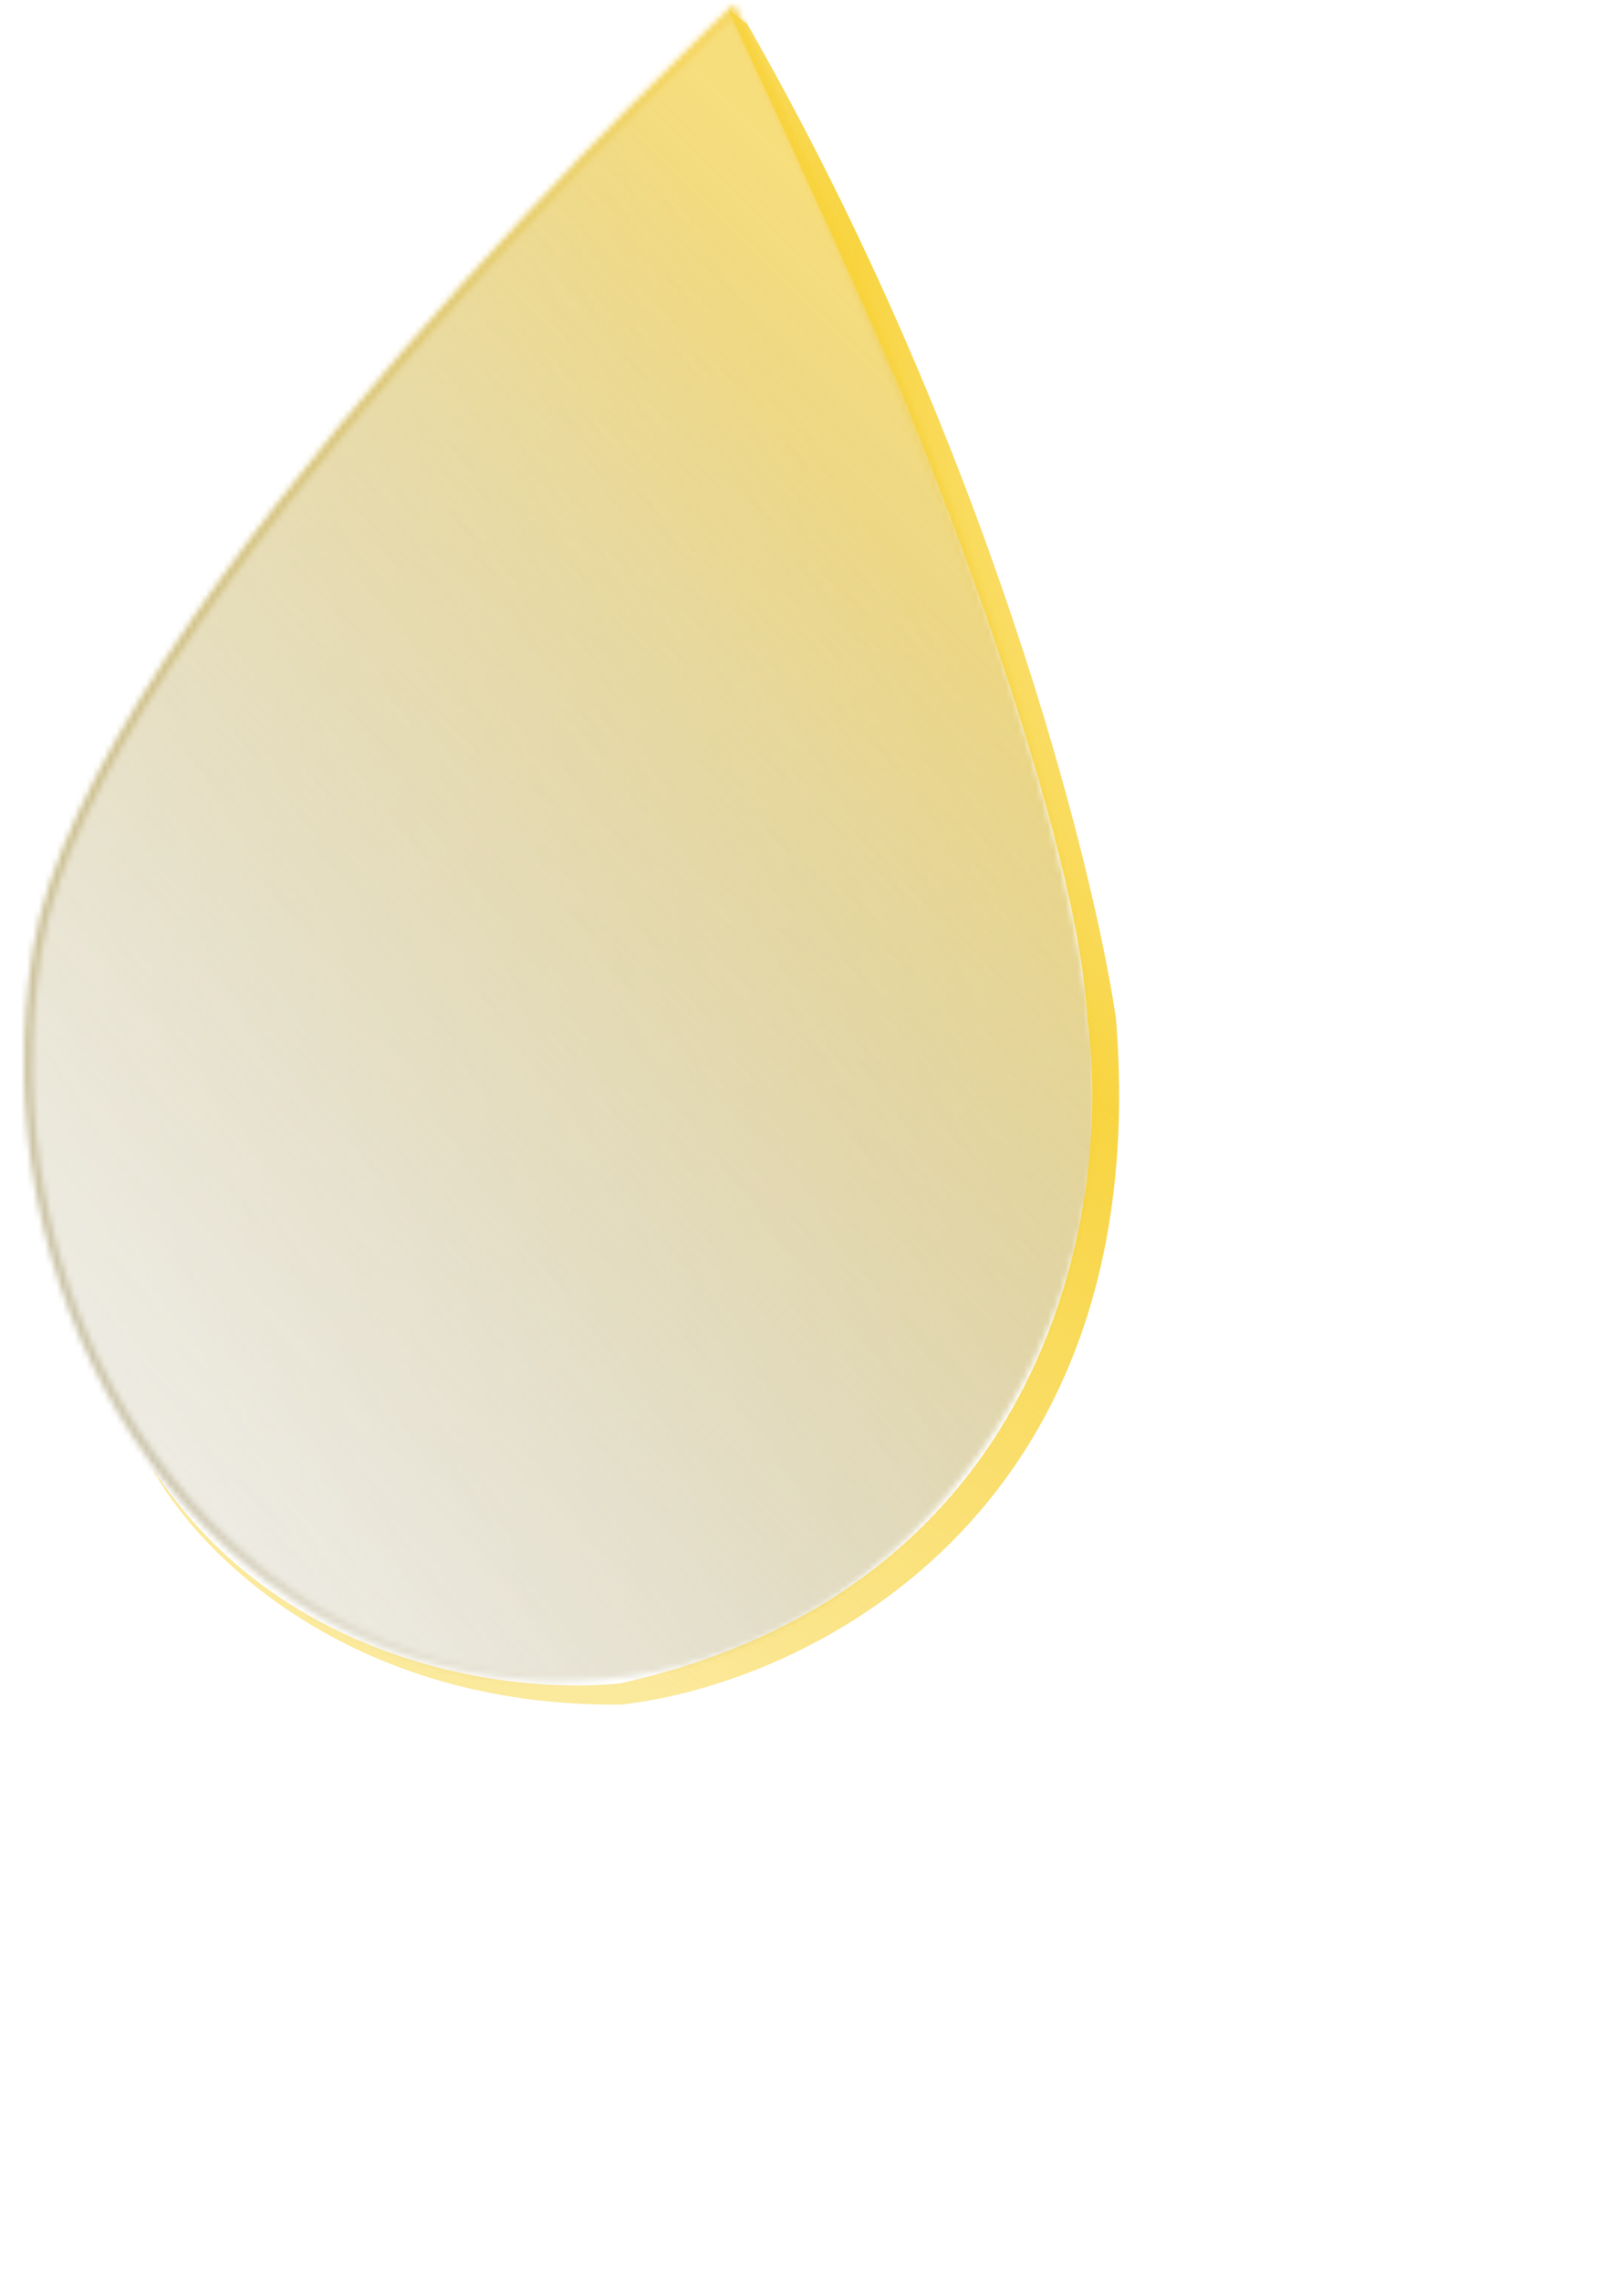
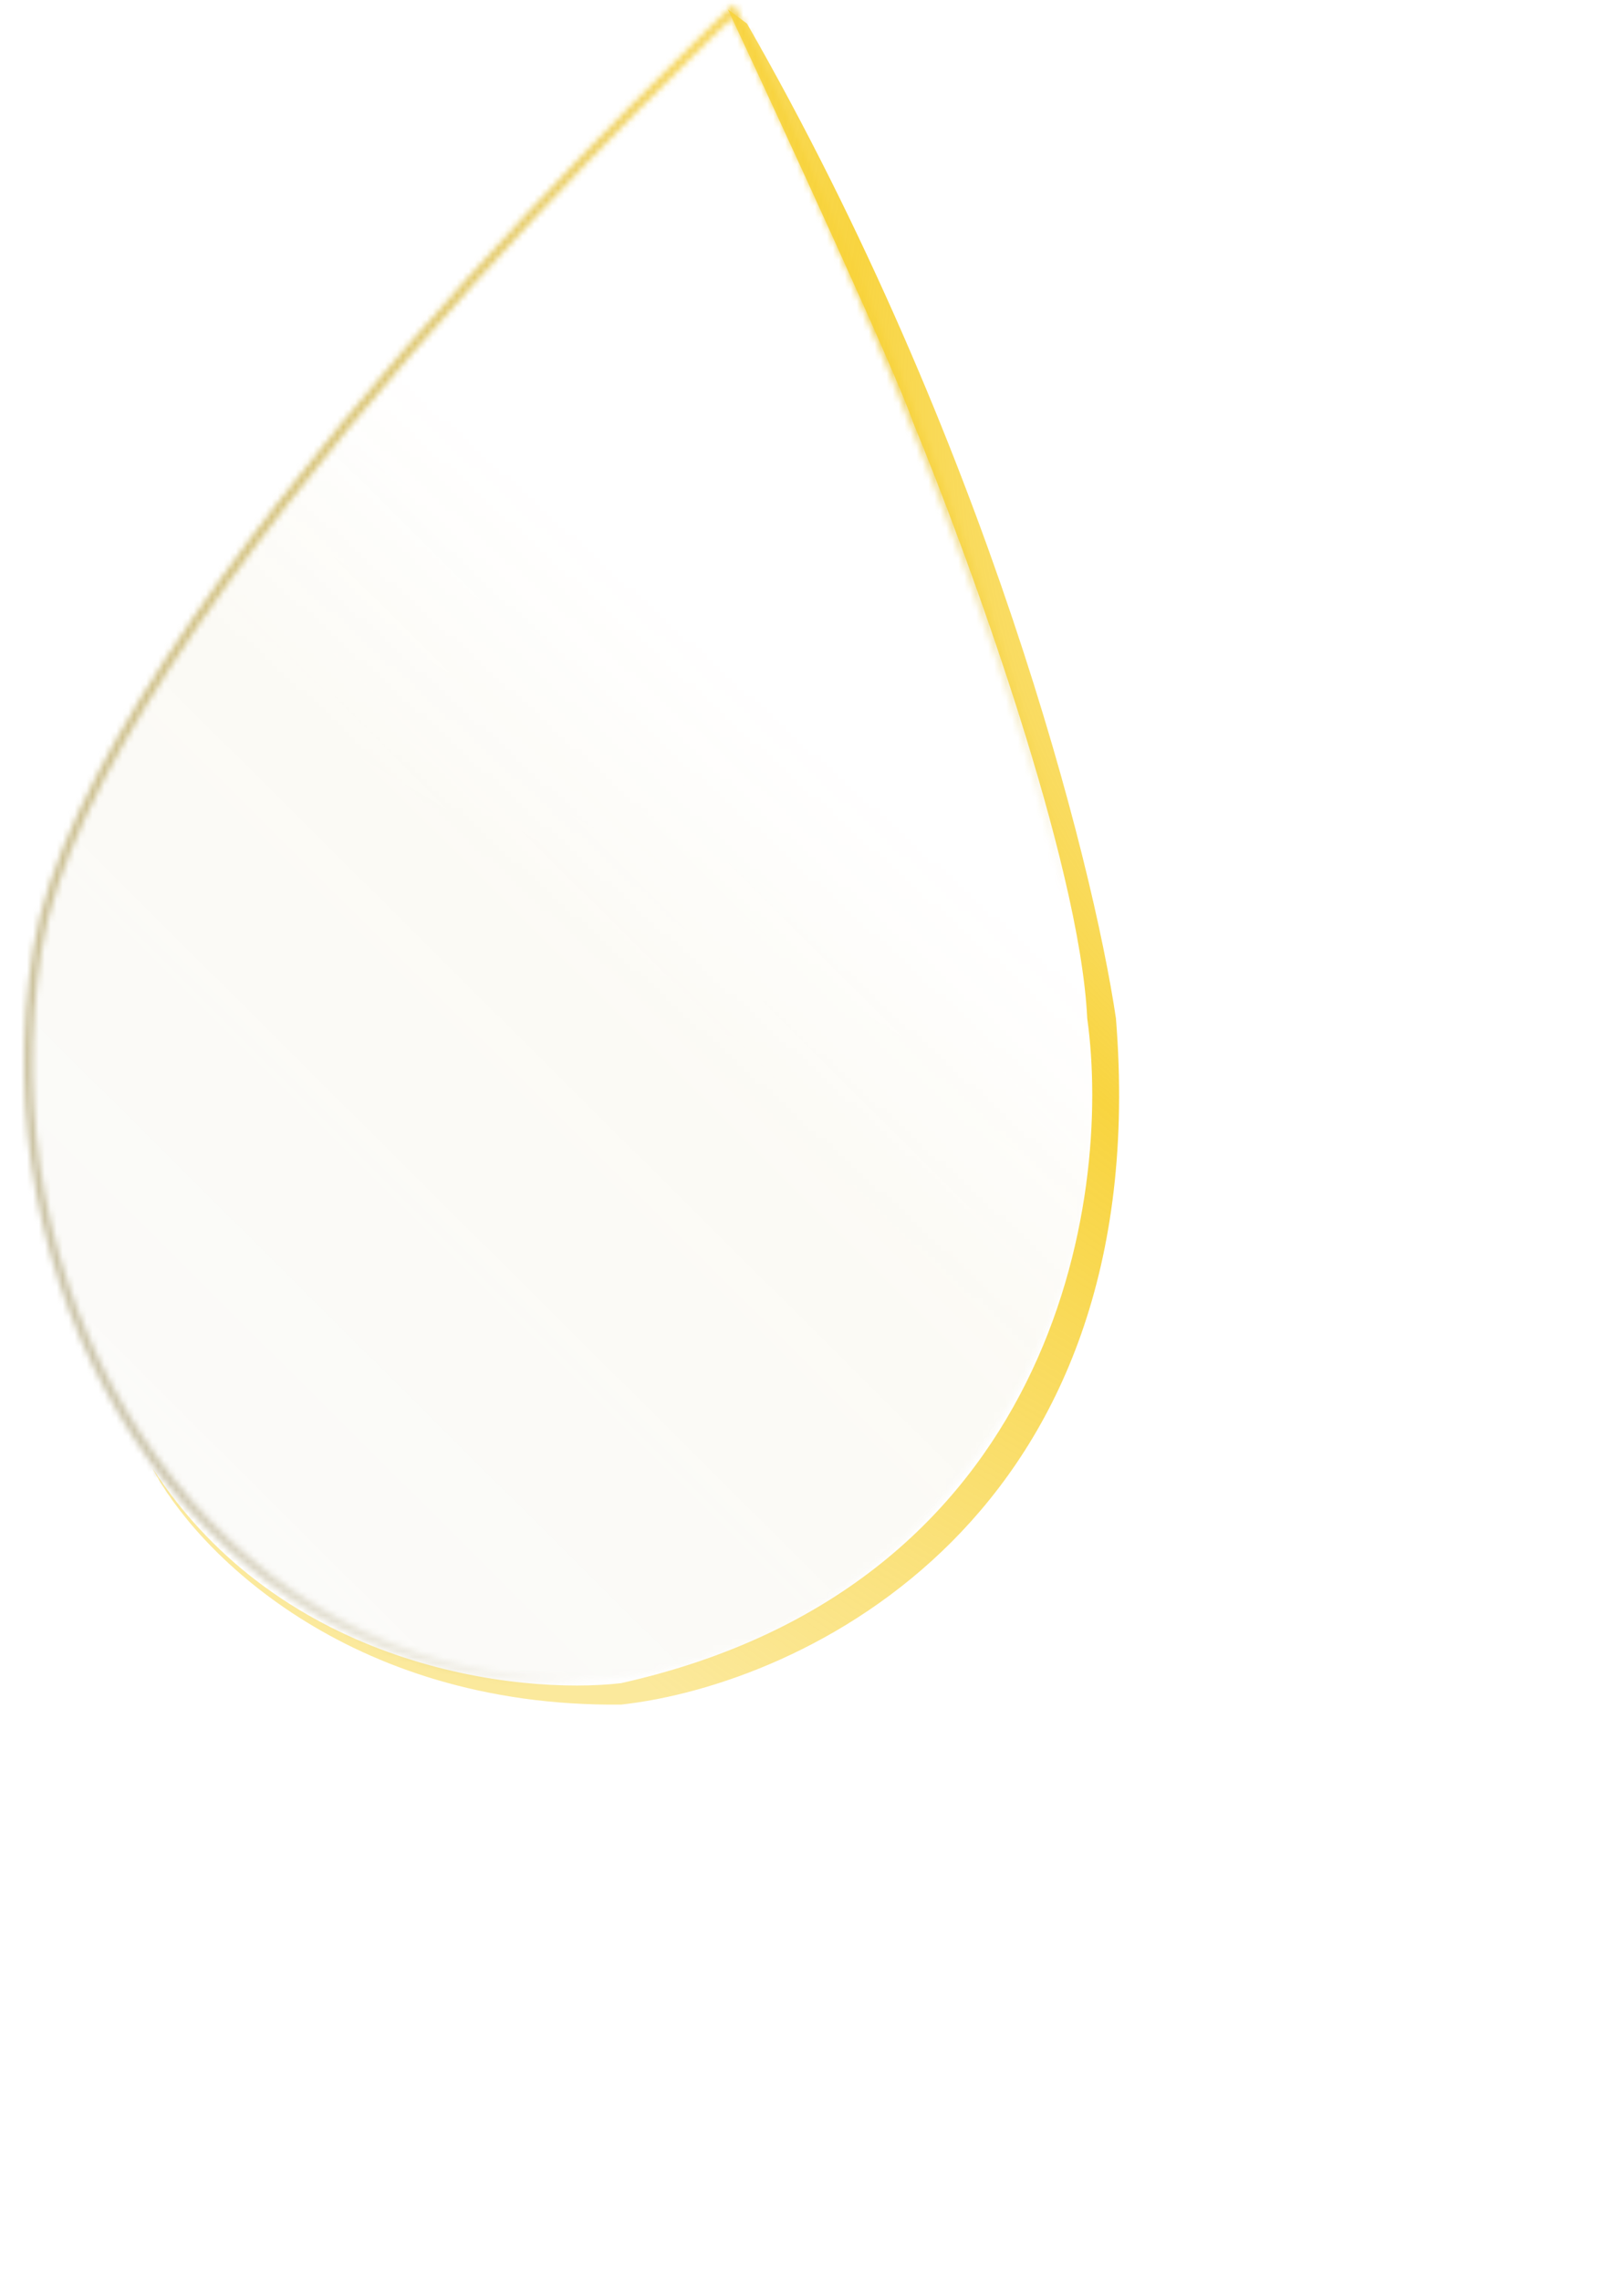
<svg xmlns="http://www.w3.org/2000/svg" fill="none" viewBox="0 0 272 382" height="382" width="272">
  <g clip-path="url(#clip0_1897_25051)">
    <g filter="url(#filter0_b_1897_25051)" opacity="0.8">
      <path fill="url(#paint0_linear_1897_25051)" d="M249.684 138.748C284.07 177.407 261.028 255.74 197.697 314.535C133.862 373.799 53.269 390.771 17.687 352.444C13.684 348.132 10.421 343.304 7.874 338.046C10.59 346.731 14.95 354.509 21.044 361.073C56.626 399.4 137.855 381.837 202.473 321.846C267.092 261.855 290.631 182.153 255.049 143.826C253.361 142.008 251.57 140.316 249.684 138.748Z" clip-rule="evenodd" fill-rule="evenodd" />
    </g>
    <g filter="url(#filter1_b_1897_25051)">
      <ellipse fill-opacity="0.8" fill="url(#paint1_radial_1897_25051)" transform="matrix(0.68 0.733 0.733 -0.68 -47.708 283.396)" ry="158.367" rx="95.085" cy="158.367" cx="95.085" />
      <path stroke-width="1.309" stroke="url(#paint2_radial_1897_25051)" d="M197.294 314.534C229.271 284.847 250.972 250.208 260.23 218.231C269.491 186.24 266.274 157.034 248.627 138.026C230.98 119.018 202.093 113.643 169.503 120.506C136.927 127.366 100.775 146.439 68.798 176.126C36.821 205.813 15.12 240.451 5.862 272.428C-3.399 304.42 -0.182 333.626 17.465 352.634C35.112 371.642 63.999 377.017 96.589 370.153C129.164 363.293 165.317 344.221 197.294 314.534Z" />
      <path stroke-width="1.309" stroke="url(#paint3_radial_1897_25051)" d="M197.294 314.534C229.271 284.847 250.972 250.208 260.23 218.231C269.491 186.24 266.274 157.034 248.627 138.026C230.98 119.018 202.093 113.643 169.503 120.506C136.927 127.366 100.775 146.439 68.798 176.126C36.821 205.813 15.12 240.451 5.862 272.428C-3.399 304.42 -0.182 333.626 17.465 352.634C35.112 371.642 63.999 377.017 96.589 370.153C129.164 363.293 165.317 344.221 197.294 314.534Z" />
    </g>
    <g filter="url(#filter2_b_1897_25051)">
      <mask height="283" width="181" y="0" x="4" maskUnits="userSpaceOnUse" style="mask-type:alpha" id="mask0_1897_25051">
        <path fill-opacity="0.2" fill="url(#paint4_linear_1897_25051)" d="M182.732 196.857C173.713 253.086 126.886 290.169 78.17 279.734C29.455 269.299 -2.761 215.285 6.258 159.056C8.5 145.08 16.888 128.231 28.304 110.761C39.704 93.314 54.064 75.336 68.153 59.112C82.239 42.89 96.044 28.434 106.328 18.033C111.469 12.833 115.73 8.647 118.705 5.762C120.192 4.319 121.358 3.202 122.152 2.445C122.376 2.231 122.571 2.046 122.735 1.891C122.839 2.104 122.963 2.357 123.107 2.65C123.613 3.685 124.355 5.211 125.296 7.173C127.178 11.099 129.858 16.772 133.045 23.756C139.42 37.725 147.825 56.938 155.945 77.917C164.066 98.899 171.896 121.631 177.128 142.64C182.367 163.677 184.973 182.881 182.732 196.857Z" />
-         <path fill-opacity="0.8" fill="url(#paint5_linear_1897_25051)" d="M182.732 196.857C173.713 253.086 126.886 290.169 78.17 279.734C29.455 269.299 -2.761 215.285 6.258 159.056C8.5 145.08 16.888 128.231 28.304 110.761C39.704 93.314 54.064 75.336 68.153 59.112C82.239 42.89 96.044 28.434 106.328 18.033C111.469 12.833 115.73 8.647 118.705 5.762C120.192 4.319 121.358 3.202 122.152 2.445C122.376 2.231 122.571 2.046 122.735 1.891C122.839 2.104 122.963 2.357 123.107 2.65C123.613 3.685 124.355 5.211 125.296 7.173C127.178 11.099 129.858 16.772 133.045 23.756C139.42 37.725 147.825 56.938 155.945 77.917C164.066 98.899 171.896 121.631 177.128 142.64C182.367 163.677 184.973 182.881 182.732 196.857Z" />
        <path stroke-width="1.455" stroke="url(#paint6_linear_1897_25051)" d="M182.732 196.857C173.713 253.086 126.886 290.169 78.17 279.734C29.455 269.299 -2.761 215.285 6.258 159.056C8.5 145.08 16.888 128.231 28.304 110.761C39.704 93.314 54.064 75.336 68.153 59.112C82.239 42.89 96.044 28.434 106.328 18.033C111.469 12.833 115.73 8.647 118.705 5.762C120.192 4.319 121.358 3.202 122.152 2.445C122.376 2.231 122.571 2.046 122.735 1.891C122.839 2.104 122.963 2.357 123.107 2.65C123.613 3.685 124.355 5.211 125.296 7.173C127.178 11.099 129.858 16.772 133.045 23.756C139.42 37.725 147.825 56.938 155.945 77.917C164.066 98.899 171.896 121.631 177.128 142.64C182.367 163.677 184.973 182.881 182.732 196.857Z" />
      </mask>
      <g mask="url(#mask0_1897_25051)">
        <path fill-opacity="0.2" fill="url(#paint7_linear_1897_25051)" d="M123.045 -29.297L249.23 325.497L-97.287 253.124L123.045 -29.297Z" />
-         <path fill-opacity="0.8" fill="url(#paint8_linear_1897_25051)" d="M123.045 -29.297L249.23 325.497L-97.287 253.124L123.045 -29.297Z" />
+         <path fill-opacity="0.8" fill="url(#paint8_linear_1897_25051)" d="M123.045 -29.297L249.23 325.497L-97.287 253.124L123.045 -29.297" />
        <path stroke-width="1.455" stroke="url(#paint9_linear_1897_25051)" d="M123.045 -29.297L249.23 325.497L-97.287 253.124L123.045 -29.297Z" />
        <mask fill="white" id="path-6-inside-1_1897_25051">
          <path d="M250.322 326.506L123.262 -30.748L-98.597 253.631L250.322 326.506ZM-96.289 252.737L248.398 324.728L122.879 -28.192L-96.289 252.737Z" clip-rule="evenodd" fill-rule="evenodd" />
        </mask>
        <path fill-opacity="0.2" fill="url(#paint10_linear_1897_25051)" d="M250.322 326.506L123.262 -30.748L-98.597 253.631L250.322 326.506ZM-96.289 252.737L248.398 324.728L122.879 -28.192L-96.289 252.737Z" clip-rule="evenodd" fill-rule="evenodd" />
        <path fill-opacity="0.8" fill="url(#paint11_linear_1897_25051)" d="M250.322 326.506L123.262 -30.748L-98.597 253.631L250.322 326.506ZM-96.289 252.737L248.398 324.728L122.879 -28.192L-96.289 252.737Z" clip-rule="evenodd" fill-rule="evenodd" />
        <path mask="url(#path-6-inside-1_1897_25051)" fill="url(#paint12_linear_1897_25051)" d="M250.322 326.506L250.086 328.018L252.507 328.523L251.59 325.947L250.322 326.506ZM123.262 -30.748L124.53 -31.307L123.698 -33.648L122.231 -31.769L123.262 -30.748ZM-98.597 253.631L-99.628 252.61L-101.216 254.645L-98.833 255.143L-98.597 253.631ZM248.398 324.728L248.162 326.24L250.582 326.745L249.666 324.169L248.398 324.728ZM-96.289 252.737L-97.32 251.715L-98.908 253.751L-96.525 254.249L-96.289 252.737ZM122.879 -28.192L124.147 -28.751L123.314 -31.093L121.848 -29.213L122.879 -28.192ZM248.634 323.215L-96.053 251.225L-96.525 254.249L248.162 326.24L248.634 323.215ZM121.611 -27.633L247.13 325.286L249.666 324.169L124.147 -28.751L121.611 -27.633ZM-95.258 253.758L123.91 -27.171L121.848 -29.213L-97.32 251.715L-95.258 253.758ZM121.994 -30.189L249.055 327.065L251.59 325.947L124.53 -31.307L121.994 -30.189ZM-97.566 254.652L124.293 -29.726L122.231 -31.769L-99.628 252.61L-97.566 254.652ZM250.559 324.994L-98.361 252.119L-98.833 255.143L250.086 328.018L250.559 324.994Z" />
        <mask height="358" width="350" y="-31" x="-99" maskUnits="userSpaceOnUse" style="mask-type:alpha" id="mask1_1897_25051">
          <path fill-opacity="0.2" fill="url(#paint13_linear_1897_25051)" d="M123.045 -29.297L249.23 325.497L-97.287 253.124L123.045 -29.297Z" />
          <path fill-opacity="0.8" fill="url(#paint14_linear_1897_25051)" d="M123.045 -29.297L249.23 325.497L-97.287 253.124L123.045 -29.297Z" />
          <path stroke-width="1.455" stroke="url(#paint15_linear_1897_25051)" d="M123.045 -29.297L249.23 325.497L-97.287 253.124L123.045 -29.297Z" />
        </mask>
        <g mask="url(#mask1_1897_25051)">
</g>
        <mask height="358" width="350" y="-31" x="-99" maskUnits="userSpaceOnUse" style="mask-type:alpha" id="mask2_1897_25051">
          <mask fill="white" id="path-9-inside-2_1897_25051">
            <path d="M250.322 326.506L123.262 -30.748L-98.597 253.631L250.322 326.506ZM-96.289 252.737L248.398 324.728L122.879 -28.192L-96.289 252.737Z" clip-rule="evenodd" fill-rule="evenodd" />
          </mask>
          <path fill-opacity="0.2" fill="url(#paint16_linear_1897_25051)" d="M250.322 326.506L123.262 -30.748L-98.597 253.631L250.322 326.506ZM-96.289 252.737L248.398 324.728L122.879 -28.192L-96.289 252.737Z" clip-rule="evenodd" fill-rule="evenodd" />
          <path fill-opacity="0.8" fill="url(#paint17_linear_1897_25051)" d="M250.322 326.506L123.262 -30.748L-98.597 253.631L250.322 326.506ZM-96.289 252.737L248.398 324.728L122.879 -28.192L-96.289 252.737Z" clip-rule="evenodd" fill-rule="evenodd" />
-           <path mask="url(#path-9-inside-2_1897_25051)" fill="url(#paint18_linear_1897_25051)" d="M250.322 326.506L250.086 328.018L252.507 328.523L251.59 325.947L250.322 326.506ZM123.262 -30.748L124.53 -31.307L123.698 -33.648L122.231 -31.769L123.262 -30.748ZM-98.597 253.631L-99.628 252.61L-101.216 254.645L-98.833 255.143L-98.597 253.631ZM248.398 324.728L248.162 326.24L250.582 326.745L249.666 324.169L248.398 324.728ZM-96.289 252.737L-97.32 251.715L-98.908 253.751L-96.525 254.249L-96.289 252.737ZM122.879 -28.192L124.147 -28.751L123.314 -31.093L121.848 -29.213L122.879 -28.192ZM248.634 323.215L-96.053 251.225L-96.525 254.249L248.162 326.24L248.634 323.215ZM121.611 -27.633L247.13 325.286L249.666 324.169L124.147 -28.751L121.611 -27.633ZM-95.258 253.758L123.91 -27.171L121.848 -29.213L-97.32 251.715L-95.258 253.758ZM121.994 -30.189L249.055 327.065L251.59 325.947L124.53 -31.307L121.994 -30.189ZM-97.566 254.652L124.293 -29.726L122.231 -31.769L-99.628 252.61L-97.566 254.652ZM250.559 324.994L-98.361 252.119L-98.833 255.143L250.086 328.018L250.559 324.994Z" />
        </mask>
        <g mask="url(#mask2_1897_25051)">
          <g filter="url(#filter3_f_1897_25051)">
            <path fill-opacity="0.2" fill="url(#paint19_linear_1897_25051)" d="M-98.184 251.061L121.145 -28.543C76.667 92.443 -7.082 197.619 -98.184 251.061Z" />
-             <path fill-opacity="0.8" fill="url(#paint20_linear_1897_25051)" d="M-98.184 251.061L121.145 -28.543C76.667 92.443 -7.082 197.619 -98.184 251.061Z" />
            <path stroke-width="1.455" stroke="url(#paint21_linear_1897_25051)" d="M118.904 -24.519C74.643 93.03 -6.61 195.119 -95.186 248.406L118.904 -24.519Z" />
          </g>
          <g filter="url(#filter4_f_1897_25051)">
            <path fill-opacity="0.2" fill="url(#paint22_linear_1897_25051)" d="M-98.184 251.061C-97.176 250.47 -96.17 249.872 -95.164 249.269C-6.215 195.88 75.361 93.372 119.691 -24.633C120.18 -25.934 120.665 -27.238 121.145 -28.543L-98.184 251.061ZM117.146 -21.387C73.089 93.49 -6.237 193.197 -92.85 246.318L117.146 -21.387Z" clip-rule="evenodd" fill-rule="evenodd" />
            <path fill-opacity="0.8" fill="url(#paint23_linear_1897_25051)" d="M-98.184 251.061C-97.176 250.47 -96.17 249.872 -95.164 249.269C-6.215 195.88 75.361 93.372 119.691 -24.633C120.18 -25.934 120.665 -27.238 121.145 -28.543L-98.184 251.061ZM117.146 -21.387C73.089 93.49 -6.237 193.197 -92.85 246.318L117.146 -21.387Z" clip-rule="evenodd" fill-rule="evenodd" />
            <path stroke-width="1.455" stroke="url(#paint24_linear_1897_25051)" d="M118.904 -24.519C118.484 -23.404 118.061 -22.29 117.634 -21.177L116.771 -21.799L118.904 -24.519ZM-93.26 245.952L-92.621 246.849C-93.476 247.372 -94.33 247.892 -95.186 248.406L-93.26 245.952Z" />
          </g>
          <g filter="url(#filter5_f_1897_25051)" opacity="0.7">
            <path fill-opacity="0.2" fill="url(#paint25_linear_1897_25051)" d="M258.807 323.89L132.447 -32.846C151.794 77.319 209.59 223.231 258.807 323.89Z" />
-             <path fill-opacity="0.8" fill="url(#paint26_linear_1897_25051)" d="M258.807 323.89L132.447 -32.846C151.794 77.319 209.59 223.231 258.807 323.89Z" />
            <path stroke-width="1.455" stroke="url(#paint27_linear_1897_25051)" d="M134.67 -24.502C154.605 80.37 207.287 214.896 253.962 312.279L134.67 -24.502Z" />
          </g>
          <g filter="url(#filter6_f_1897_25051)" opacity="0.7">
            <path fill-opacity="0.2" fill="url(#paint28_linear_1897_25051)" d="M258.807 323.89C257.216 320.636 255.616 317.334 254.008 313.987C207.014 216.167 153.715 80.262 133.814 -25.342C133.339 -27.861 132.883 -30.363 132.447 -32.846L258.807 323.89ZM136.549 -17.62C156.763 82.811 205.555 208.522 250.055 302.828L136.549 -17.62Z" clip-rule="evenodd" fill-rule="evenodd" />
            <path fill-opacity="0.8" fill="url(#paint29_linear_1897_25051)" d="M258.807 323.89C257.216 320.636 255.616 317.334 254.008 313.987C207.014 216.167 153.715 80.262 133.814 -25.342C133.339 -27.861 132.883 -30.363 132.447 -32.846L258.807 323.89ZM136.549 -17.62C156.763 82.811 205.555 208.522 250.055 302.828L136.549 -17.62Z" clip-rule="evenodd" fill-rule="evenodd" />
            <path stroke-width="1.455" stroke="url(#paint30_linear_1897_25051)" d="M134.67 -24.502C135.11 -22.186 135.566 -19.855 136.038 -17.51L137.028 -17.845L134.67 -24.502ZM250.542 302.625L249.6 303.107C251.059 306.199 252.513 309.257 253.962 312.279L250.542 302.625Z" />
          </g>
        </g>
      </g>
    </g>
    <path fill="url(#paint31_radial_1897_25051)" d="M152.823 70.485C150.267 62.815 131.152 21.345 121.914 1.569L125.116 3.968C165.212 73.972 183.016 144.192 186.906 170.552C193.657 254.417 134.447 282.11 103.998 285.473C57.848 285.906 32.45 259.244 25.52 245.86C47.279 279.426 86.907 283.859 104.001 281.88C176.66 265.661 186.341 200.9 182.098 170.547C180.843 144.19 162.059 92.857 152.823 70.485Z" />
  </g>
  <defs>
    <filter color-interpolation-filters="sRGB" filterUnits="userSpaceOnUse" height="346.685" width="367.834" y="86.714" x="-44.161" id="filter0_b_1897_25051">
      <feFlood result="BackgroundImageFix" flood-opacity="0" />
      <feGaussianBlur stdDeviation="26.017" in="BackgroundImageFix" />
      <feComposite result="effect1_backgroundBlur_1897_25051" operator="in" in2="SourceAlpha" />
      <feBlend result="shape" in2="effect1_backgroundBlur_1897_25051" in="SourceGraphic" mode="normal" />
    </filter>
    <filter color-interpolation-filters="sRGB" filterUnits="userSpaceOnUse" height="272.126" width="281.253" y="109.267" x="-7.58" id="filter1_b_1897_25051">
      <feFlood result="BackgroundImageFix" flood-opacity="0" />
      <feGaussianBlur stdDeviation="3.864" in="BackgroundImageFix" />
      <feComposite result="effect1_backgroundBlur_1897_25051" operator="in" in2="SourceAlpha" />
      <feBlend result="shape" in2="effect1_backgroundBlur_1897_25051" in="SourceGraphic" mode="normal" />
    </filter>
    <filter color-interpolation-filters="sRGB" filterUnits="userSpaceOnUse" height="301.734" width="200.334" y="-9.385" x="-6.025" id="filter2_b_1897_25051">
      <feFlood result="BackgroundImageFix" flood-opacity="0" />
      <feGaussianBlur stdDeviation="5.043" in="BackgroundImageFix" />
      <feComposite result="effect1_backgroundBlur_1897_25051" operator="in" in2="SourceAlpha" />
      <feBlend result="shape" in2="effect1_backgroundBlur_1897_25051" in="SourceGraphic" mode="normal" />
    </filter>
    <filter color-interpolation-filters="sRGB" filterUnits="userSpaceOnUse" height="353.342" width="293.067" y="-65.412" x="-135.053" id="filter3_f_1897_25051">
      <feFlood result="BackgroundImageFix" flood-opacity="0" />
      <feBlend result="shape" in2="BackgroundImageFix" in="SourceGraphic" mode="normal" />
      <feGaussianBlur result="effect1_foregroundBlur_1897_25051" stdDeviation="18.434" />
    </filter>
    <filter color-interpolation-filters="sRGB" filterUnits="userSpaceOnUse" height="353.342" width="293.067" y="-65.412" x="-135.053" id="filter4_f_1897_25051">
      <feFlood result="BackgroundImageFix" flood-opacity="0" />
      <feBlend result="shape" in2="BackgroundImageFix" in="SourceGraphic" mode="normal" />
      <feGaussianBlur result="effect1_foregroundBlur_1897_25051" stdDeviation="18.434" />
    </filter>
    <filter color-interpolation-filters="sRGB" filterUnits="userSpaceOnUse" height="403.929" width="173.553" y="-56.443" x="108.851" id="filter5_f_1897_25051">
      <feFlood result="BackgroundImageFix" flood-opacity="0" />
      <feBlend result="shape" in2="BackgroundImageFix" in="SourceGraphic" mode="normal" />
      <feGaussianBlur result="effect1_foregroundBlur_1897_25051" stdDeviation="11.798" />
    </filter>
    <filter color-interpolation-filters="sRGB" filterUnits="userSpaceOnUse" height="403.929" width="173.553" y="-56.443" x="108.851" id="filter6_f_1897_25051">
      <feFlood result="BackgroundImageFix" flood-opacity="0" />
      <feBlend result="shape" in2="BackgroundImageFix" in="SourceGraphic" mode="normal" />
      <feGaussianBlur result="effect1_foregroundBlur_1897_25051" stdDeviation="11.798" />
    </filter>
    <linearGradient gradientUnits="userSpaceOnUse" y2="341.49" x2="1021.75" y1="-353.895" x1="256.741" id="paint0_linear_1897_25051">
      <stop stop-color="white" offset="0.257" />
      <stop stop-color="white" offset="0.848" />
    </linearGradient>
    <radialGradient gradientTransform="translate(59.261 -75.971) rotate(79.338) scale(959.127 364.802)" gradientUnits="userSpaceOnUse" r="1" cy="0" cx="0" id="paint1_radial_1897_25051">
      <stop stop-opacity="0" stop-color="white" />
      <stop stop-opacity="0.54" stop-color="white" offset="1" />
    </radialGradient>
    <radialGradient gradientTransform="translate(219.694 164.887) rotate(137.127) scale(240.44 144.362)" gradientUnits="userSpaceOnUse" r="1" cy="0" cx="0" id="paint2_radial_1897_25051">
      <stop stop-color="white" />
      <stop stop-opacity="0" stop-color="white" offset="1" />
    </radialGradient>
    <radialGradient gradientTransform="translate(23.593 322.308) rotate(-25.88) scale(272.963 169.243)" gradientUnits="userSpaceOnUse" r="1" cy="0" cx="0" id="paint3_radial_1897_25051">
      <stop stop-opacity="0.46" stop-color="white" offset="0.065" />
      <stop stop-opacity="0" stop-color="white" offset="1" />
    </radialGradient>
    <linearGradient gradientUnits="userSpaceOnUse" y2="166.564" x2="67.284" y1="108.538" x1="119.633" id="paint4_linear_1897_25051">
      <stop stop-opacity="0" stop-color="white" />
      <stop stop-opacity="0.4" stop-color="white" offset="0.68" />
    </linearGradient>
    <linearGradient gradientUnits="userSpaceOnUse" y2="262.055" x2="-114.291" y1="96.975" x1="162.2" id="paint5_linear_1897_25051">
      <stop stop-color="#F3CB33" offset="0.028" />
      <stop stop-opacity="0" stop-color="#0C0C0C" offset="0.928" />
    </linearGradient>
    <linearGradient gradientUnits="userSpaceOnUse" y2="147.464" x2="87.914" y1="189.477" x1="155.519" id="paint6_linear_1897_25051">
      <stop stop-opacity="0" stop-color="#F8D33A" />
      <stop stop-color="#F8D33A" offset="1" />
    </linearGradient>
    <linearGradient gradientUnits="userSpaceOnUse" y2="181.153" x2="83.446" y1="96.126" x1="134.426" id="paint7_linear_1897_25051">
      <stop stop-opacity="0" stop-color="white" />
      <stop stop-opacity="0.4" stop-color="white" offset="0.68" />
    </linearGradient>
    <linearGradient gradientUnits="userSpaceOnUse" y2="420.563" x2="-113.982" y1="89.726" x1="215.273" id="paint8_linear_1897_25051">
      <stop stop-color="#F3CB33" offset="0.028" />
      <stop stop-opacity="0" stop-color="#0C0C0C" offset="0.928" />
    </linearGradient>
    <linearGradient gradientUnits="userSpaceOnUse" y2="98.644" x2="116.06" y1="197.186" x1="214.026" id="paint9_linear_1897_25051">
      <stop stop-opacity="0" stop-color="#F8D33A" />
      <stop stop-color="#F8D33A" offset="1" />
    </linearGradient>
    <linearGradient gradientUnits="userSpaceOnUse" y2="181.153" x2="83.446" y1="96.126" x1="134.426" id="paint10_linear_1897_25051">
      <stop stop-opacity="0" stop-color="white" />
      <stop stop-opacity="0.4" stop-color="white" offset="0.68" />
    </linearGradient>
    <linearGradient gradientUnits="userSpaceOnUse" y2="420.563" x2="-113.982" y1="89.726" x1="215.273" id="paint11_linear_1897_25051">
      <stop stop-color="#F3CB33" offset="0.028" />
      <stop stop-opacity="0" stop-color="#0C0C0C" offset="0.928" />
    </linearGradient>
    <linearGradient gradientUnits="userSpaceOnUse" y2="98.644" x2="116.06" y1="197.186" x1="214.026" id="paint12_linear_1897_25051">
      <stop stop-opacity="0" stop-color="#F8D33A" />
      <stop stop-color="#F8D33A" offset="1" />
    </linearGradient>
    <linearGradient gradientUnits="userSpaceOnUse" y2="181.153" x2="83.446" y1="96.126" x1="134.426" id="paint13_linear_1897_25051">
      <stop stop-opacity="0" stop-color="white" />
      <stop stop-opacity="0.4" stop-color="white" offset="0.68" />
    </linearGradient>
    <linearGradient gradientUnits="userSpaceOnUse" y2="420.563" x2="-113.982" y1="89.726" x1="215.273" id="paint14_linear_1897_25051">
      <stop stop-color="#F3CB33" offset="0.028" />
      <stop stop-opacity="0" stop-color="#0C0C0C" offset="0.928" />
    </linearGradient>
    <linearGradient gradientUnits="userSpaceOnUse" y2="98.644" x2="116.06" y1="197.186" x1="214.026" id="paint15_linear_1897_25051">
      <stop stop-opacity="0" stop-color="#F8D33A" />
      <stop stop-color="#F8D33A" offset="1" />
    </linearGradient>
    <linearGradient gradientUnits="userSpaceOnUse" y2="181.153" x2="83.446" y1="96.126" x1="134.426" id="paint16_linear_1897_25051">
      <stop stop-opacity="0" stop-color="white" />
      <stop stop-opacity="0.4" stop-color="white" offset="0.68" />
    </linearGradient>
    <linearGradient gradientUnits="userSpaceOnUse" y2="420.563" x2="-113.982" y1="89.726" x1="215.273" id="paint17_linear_1897_25051">
      <stop stop-color="#F3CB33" offset="0.028" />
      <stop stop-opacity="0" stop-color="#0C0C0C" offset="0.928" />
    </linearGradient>
    <linearGradient gradientUnits="userSpaceOnUse" y2="98.644" x2="116.06" y1="197.186" x1="214.026" id="paint18_linear_1897_25051">
      <stop stop-opacity="0" stop-color="#F8D33A" />
      <stop stop-color="#F8D33A" offset="1" />
    </linearGradient>
    <linearGradient gradientUnits="userSpaceOnUse" y2="132.25" x2="-29.893" y1="74.561" x1="30.651" id="paint19_linear_1897_25051">
      <stop stop-opacity="0" stop-color="white" />
      <stop stop-opacity="0.4" stop-color="white" offset="0.68" />
    </linearGradient>
    <linearGradient gradientUnits="userSpaceOnUse" y2="204.663" x2="-222.032" y1="59.996" x1="71.609" id="paint20_linear_1897_25051">
      <stop stop-color="#F3CB33" offset="0.028" />
      <stop stop-opacity="0" stop-color="#0C0C0C" offset="0.928" />
    </linearGradient>
    <linearGradient gradientUnits="userSpaceOnUse" y2="127.387" x2="-5.024" y1="164.079" x1="62.651" id="paint21_linear_1897_25051">
      <stop stop-opacity="0" stop-color="#F8D33A" />
      <stop stop-color="#F8D33A" offset="1" />
    </linearGradient>
    <linearGradient gradientUnits="userSpaceOnUse" y2="132.25" x2="-29.893" y1="74.561" x1="30.651" id="paint22_linear_1897_25051">
      <stop stop-opacity="0" stop-color="white" />
      <stop stop-opacity="0.4" stop-color="white" offset="0.68" />
    </linearGradient>
    <linearGradient gradientUnits="userSpaceOnUse" y2="204.663" x2="-222.032" y1="59.996" x1="71.609" id="paint23_linear_1897_25051">
      <stop stop-color="#F3CB33" offset="0.028" />
      <stop stop-opacity="0" stop-color="#0C0C0C" offset="0.928" />
    </linearGradient>
    <linearGradient gradientUnits="userSpaceOnUse" y2="127.387" x2="-5.024" y1="164.079" x1="62.651" id="paint24_linear_1897_25051">
      <stop stop-opacity="0" stop-color="#F8D33A" />
      <stop stop-color="#F8D33A" offset="1" />
    </linearGradient>
    <linearGradient gradientUnits="userSpaceOnUse" y2="185.479" x2="223.635" y1="102.805" x1="188.501" id="paint25_linear_1897_25051">
      <stop stop-opacity="0" stop-color="white" />
      <stop stop-opacity="0.4" stop-color="white" offset="0.68" />
    </linearGradient>
    <linearGradient gradientUnits="userSpaceOnUse" y2="335.62" x2="392.695" y1="71.615" x1="152.869" id="paint26_linear_1897_25051">
      <stop stop-color="#F3CB33" offset="0.028" />
      <stop stop-opacity="0" stop-color="#0C0C0C" offset="0.928" />
    </linearGradient>
    <linearGradient gradientUnits="userSpaceOnUse" y2="159.388" x2="205.183" y1="173.377" x1="128.407" id="paint27_linear_1897_25051">
      <stop stop-opacity="0" stop-color="#F8D33A" />
      <stop stop-color="#F8D33A" offset="1" />
    </linearGradient>
    <linearGradient gradientUnits="userSpaceOnUse" y2="185.479" x2="223.635" y1="102.805" x1="188.501" id="paint28_linear_1897_25051">
      <stop stop-opacity="0" stop-color="white" />
      <stop stop-opacity="0.4" stop-color="white" offset="0.68" />
    </linearGradient>
    <linearGradient gradientUnits="userSpaceOnUse" y2="335.62" x2="392.695" y1="71.615" x1="152.869" id="paint29_linear_1897_25051">
      <stop stop-color="#F3CB33" offset="0.028" />
      <stop stop-opacity="0" stop-color="#0C0C0C" offset="0.928" />
    </linearGradient>
    <linearGradient gradientUnits="userSpaceOnUse" y2="159.388" x2="205.183" y1="173.377" x1="128.407" id="paint30_linear_1897_25051">
      <stop stop-opacity="0" stop-color="#F8D33A" />
      <stop stop-color="#F8D33A" offset="1" />
    </linearGradient>
    <radialGradient gradientTransform="translate(345.115 -14.392) rotate(128.521) scale(383.283 240.5)" gradientUnits="userSpaceOnUse" r="1" cy="0" cx="0" id="paint31_radial_1897_25051">
      <stop stop-color="#F8D33A" />
      <stop stop-opacity="0" stop-color="#F8D33A" offset="0.215" />
      <stop stop-opacity="0.97" stop-color="#F8D33A" offset="0.665" />
      <stop stop-opacity="0.5" stop-color="#F8D33A" offset="1" />
    </radialGradient>
    <clipPath id="clip0_1897_25051">
      <rect fill="white" height="382" width="272" />
    </clipPath>
  </defs>
</svg>